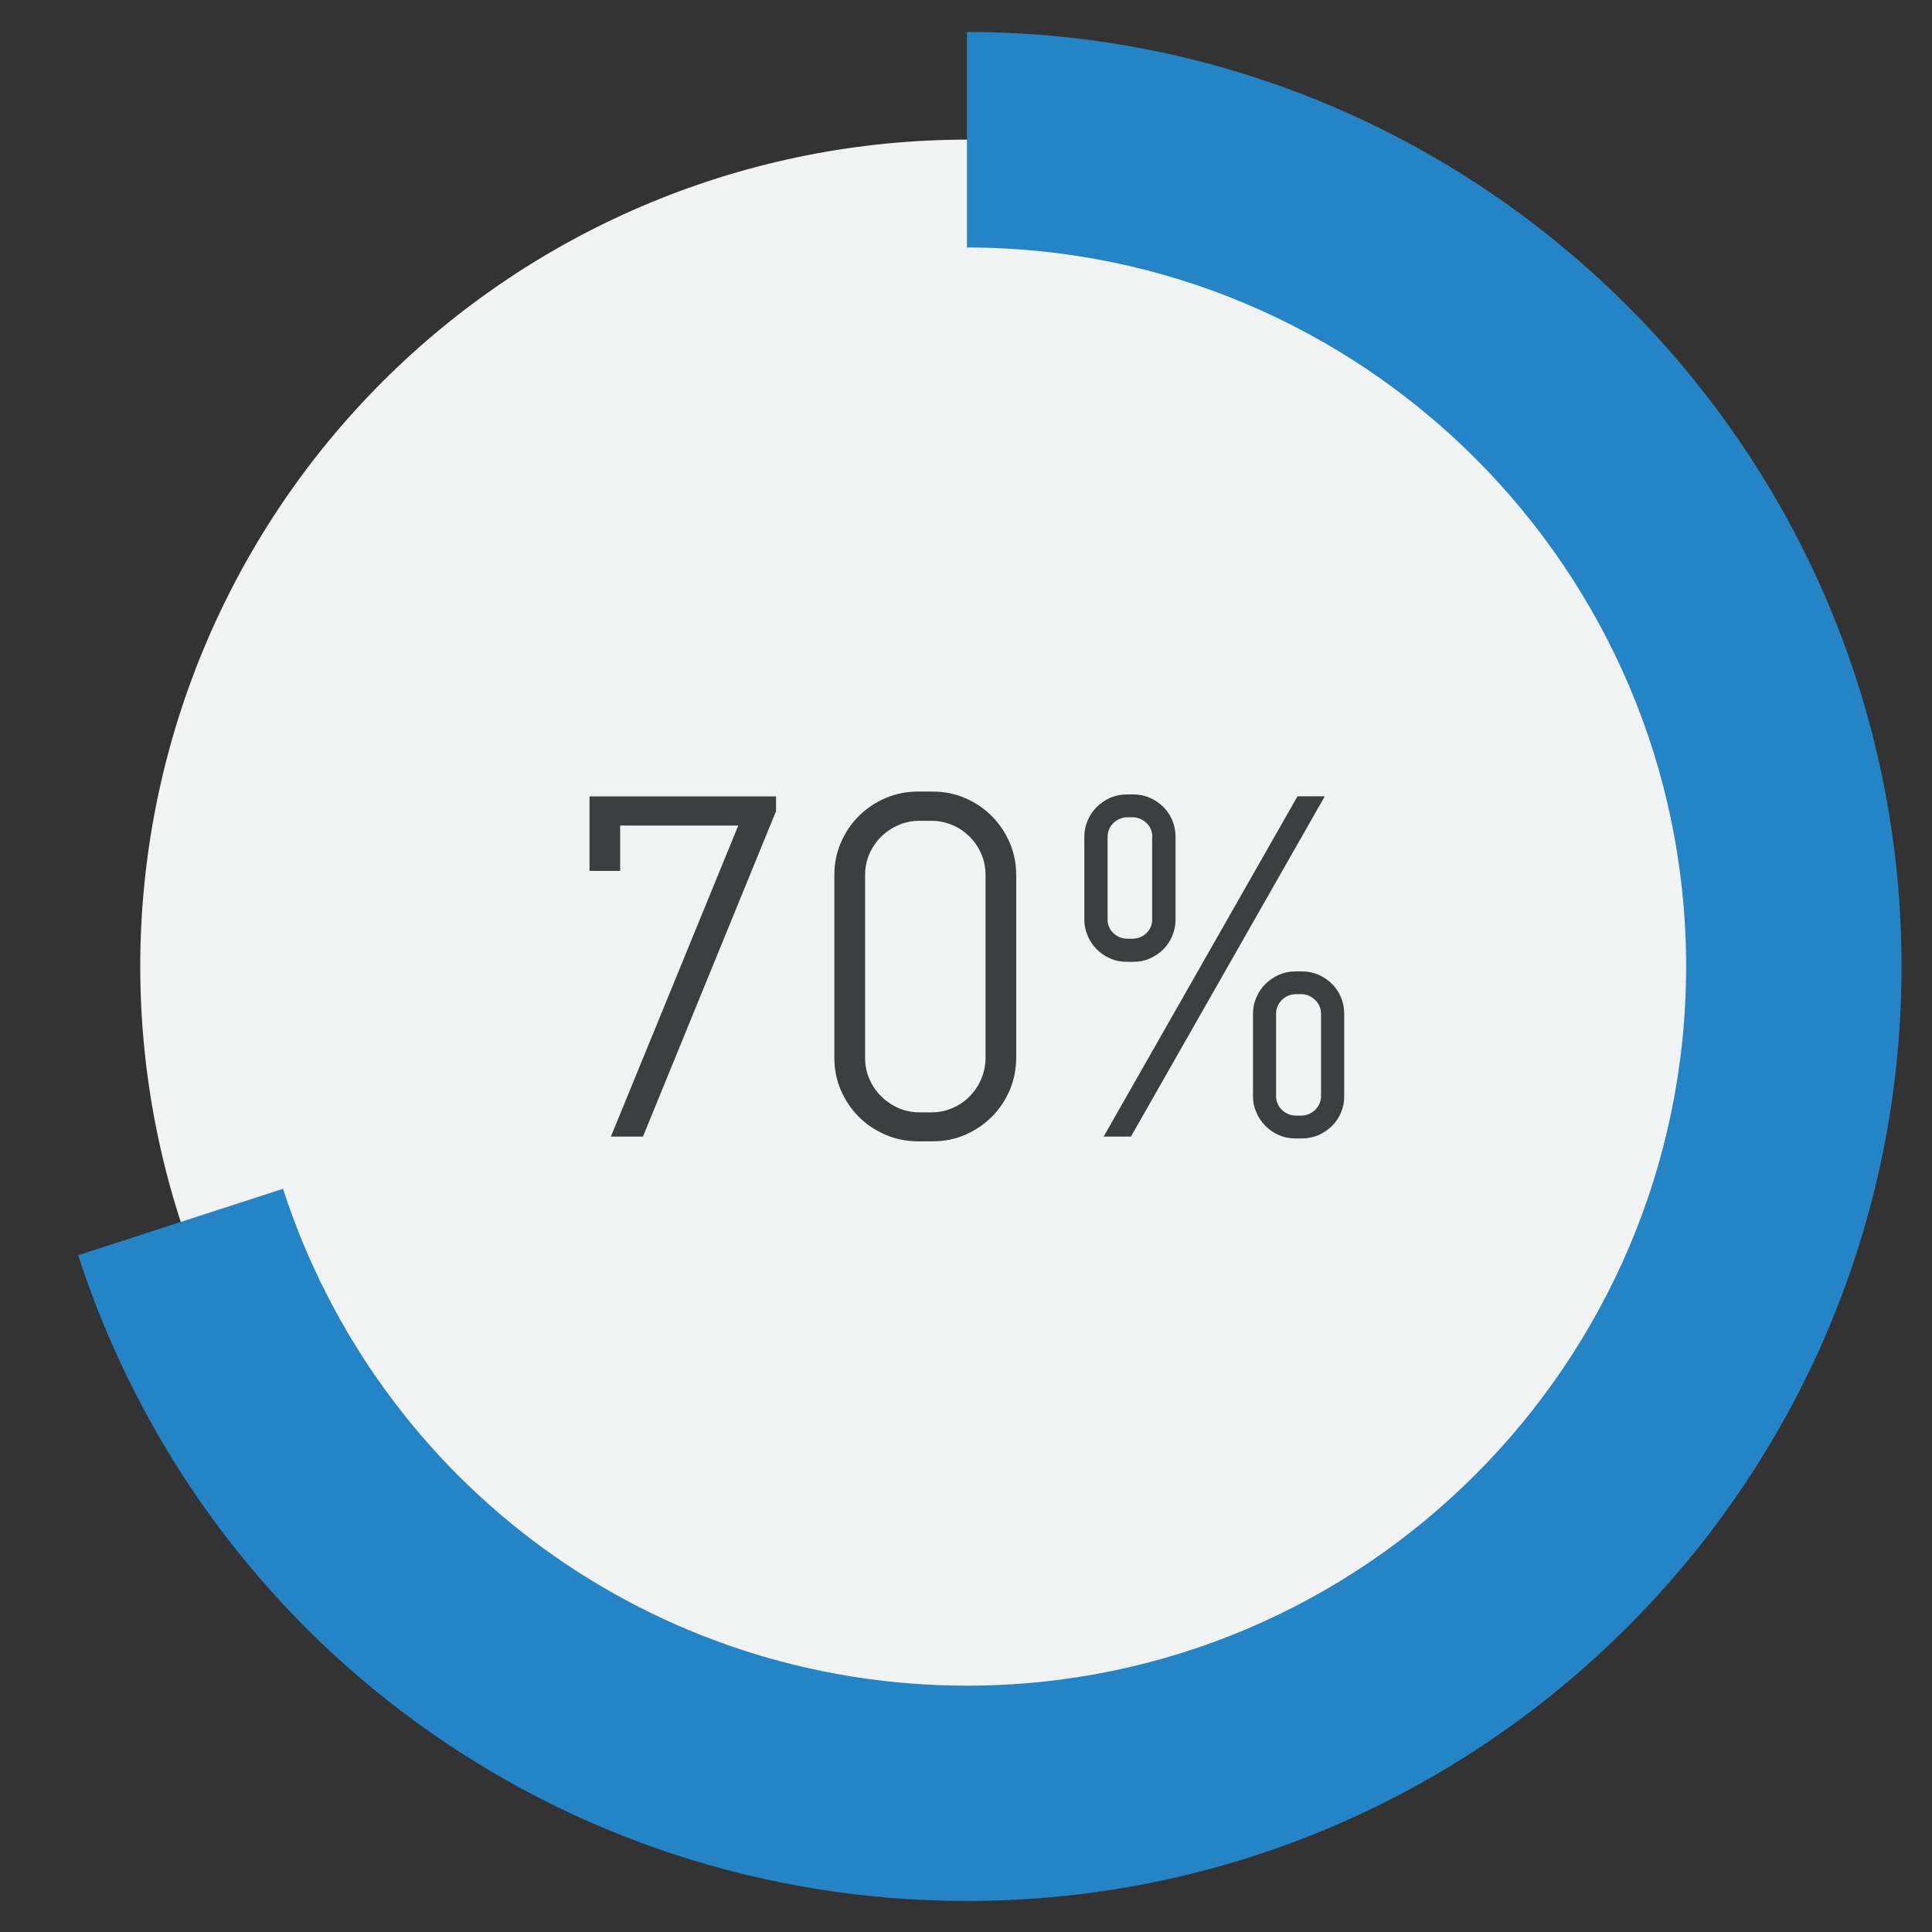
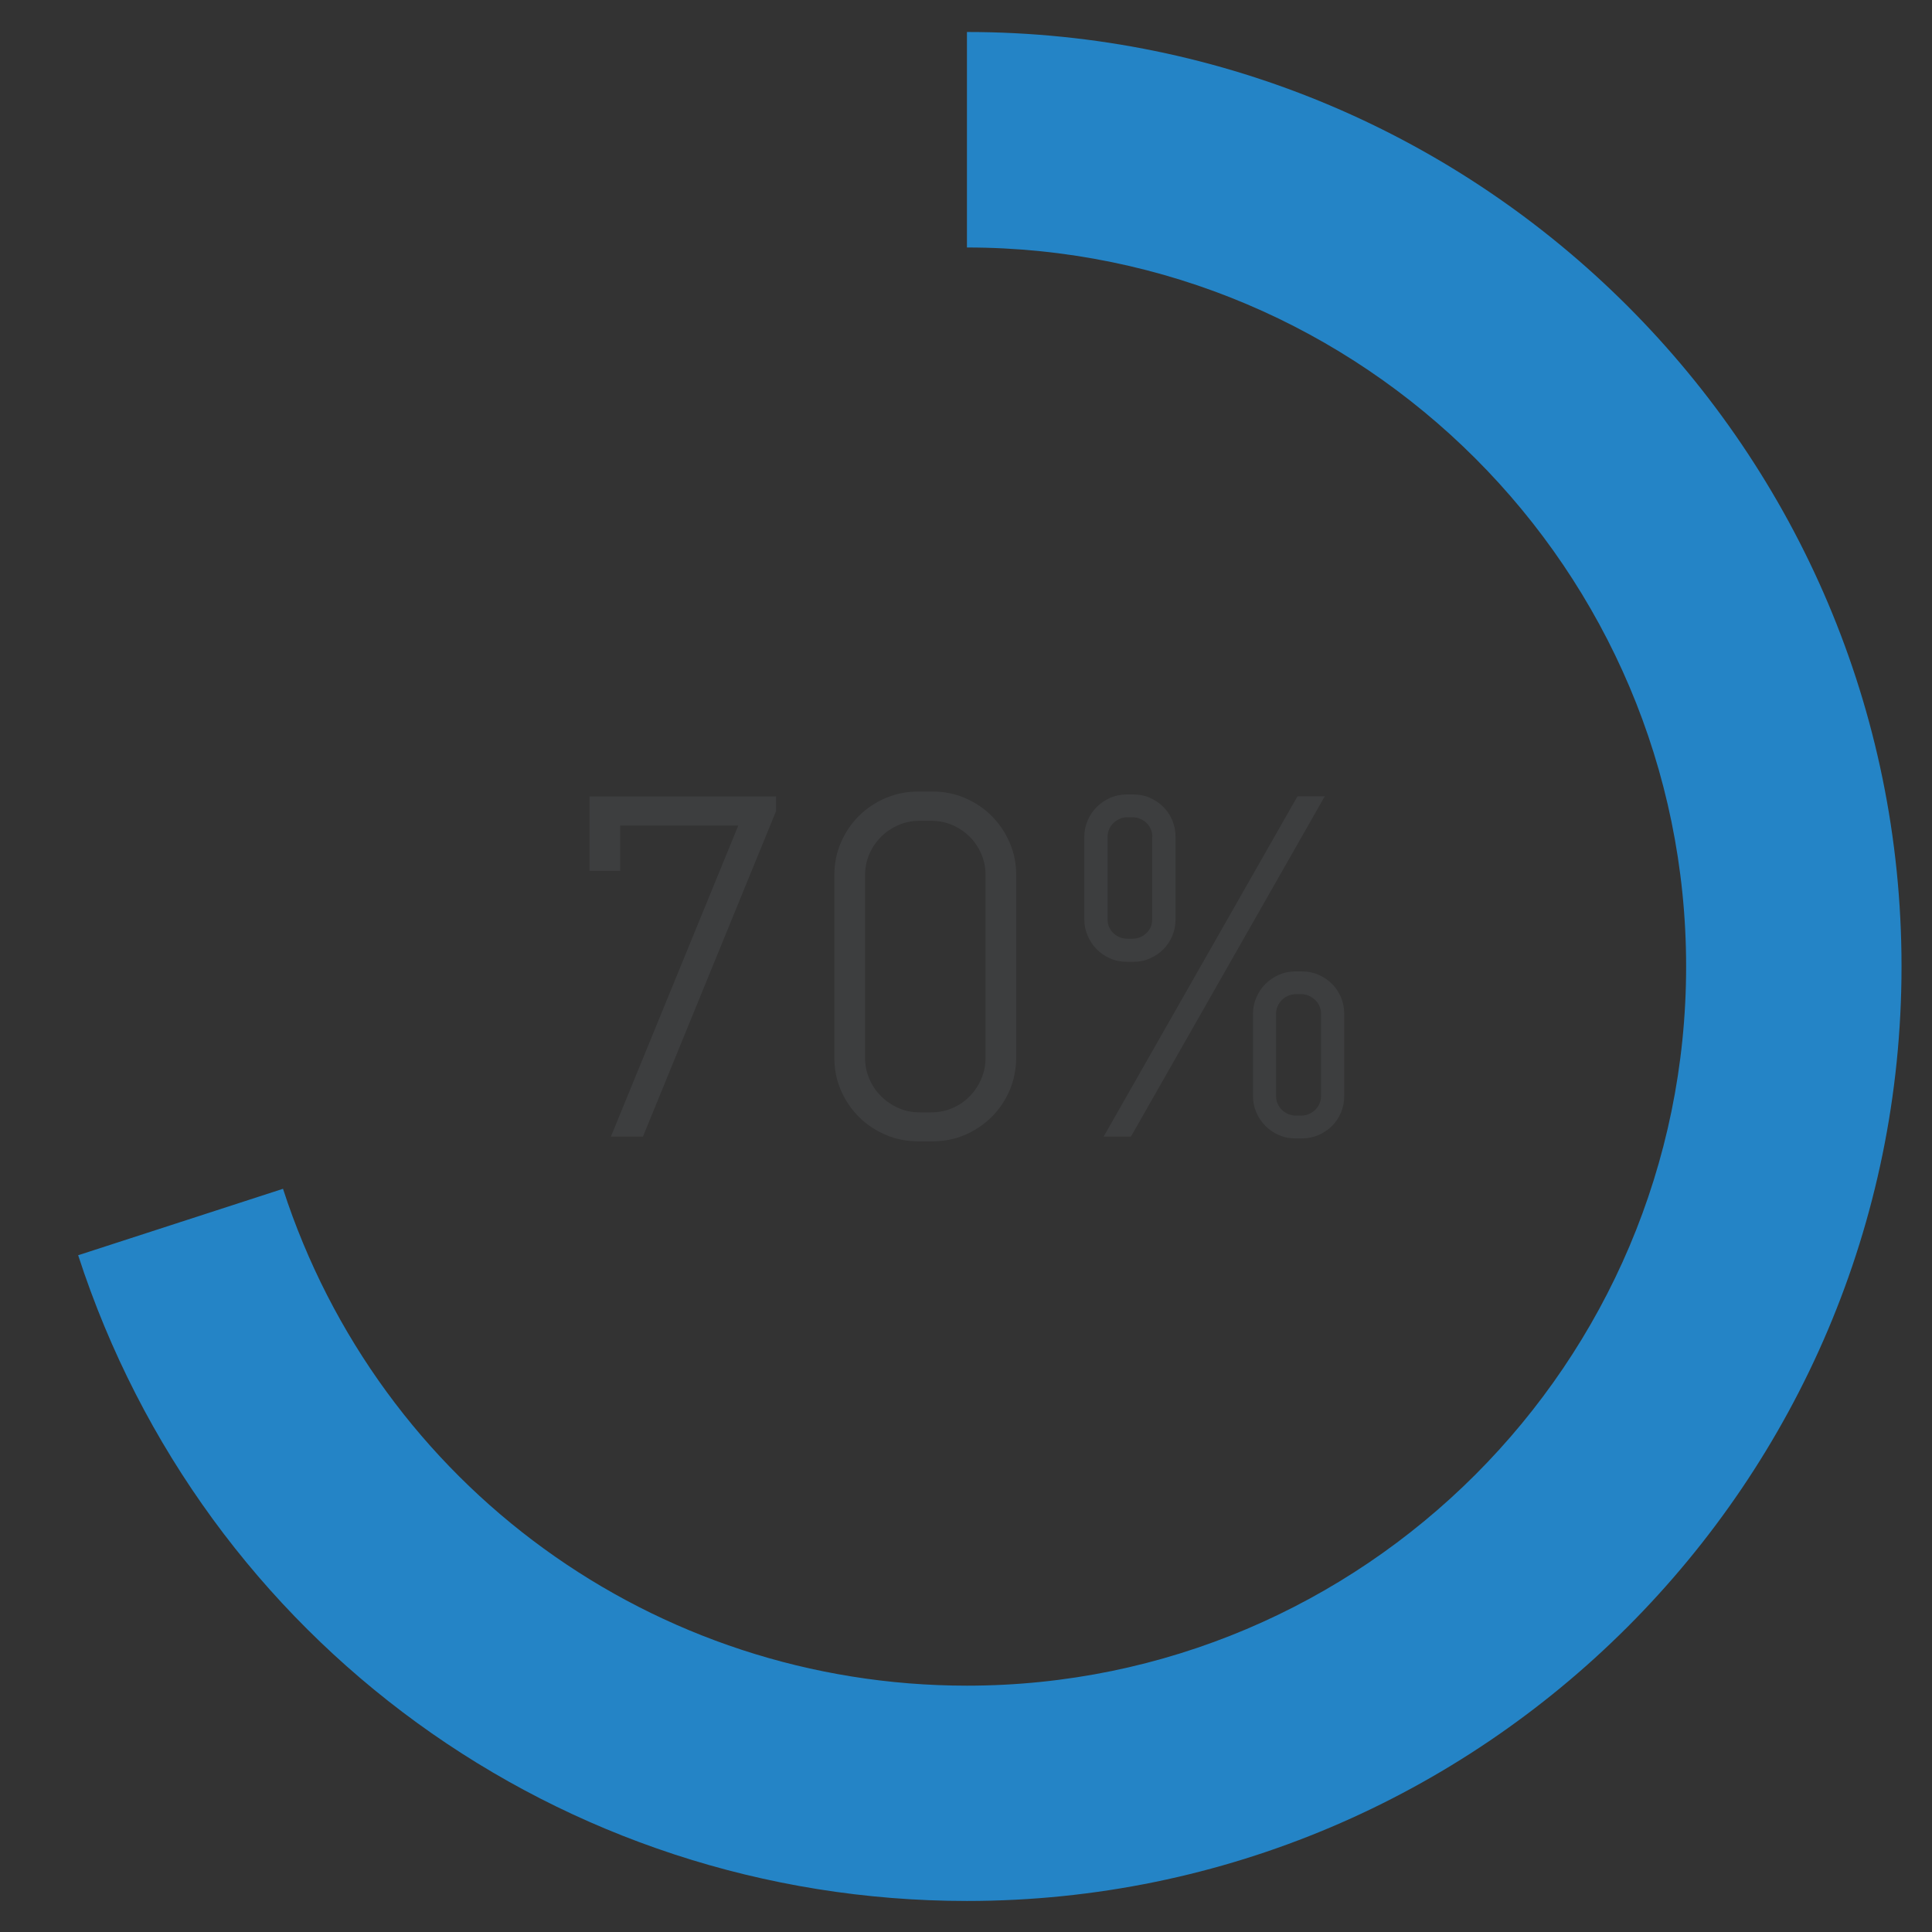
<svg xmlns="http://www.w3.org/2000/svg" width="1080" zoomAndPan="magnify" viewBox="0 0 810 810" height="1080" preserveAspectRatio="xMidYMid meet" version="1.0">
  <rect x="0" y="0" width="810" height="810" fill="#333333" stroke="none" />
  <defs>
    <clipPath id="30c2c522cf">
      <path d="M 32 13 L 798 13 L 798 797 L 32 797 Z M 32 13 " clip-rule="nonzero" />
    </clipPath>
    <clipPath id="a23ea08ee2">
      <path d="M 405.398 796.988 C 235.051 796.988 85.309 688.191 32.77 526.266 L 118.648 498.41 C 159.082 622.996 274.305 706.723 405.398 706.723 C 571.672 706.723 706.918 571.438 706.918 405.203 C 706.918 238.969 571.633 103.762 405.398 103.762 L 405.398 13.414 C 621.469 13.414 797.223 189.172 797.223 405.164 C 797.223 621.234 621.469 796.988 405.398 796.988 Z M 405.398 796.988 " clip-rule="nonzero" />
    </clipPath>
  </defs>
-   <path fill="#f1f2f2" d="M 650.504 160.059 C 654.516 164.07 658.426 168.176 662.234 172.379 C 666.043 176.582 669.75 180.879 673.348 185.262 C 676.945 189.648 680.434 194.117 683.812 198.672 C 687.191 203.23 690.457 207.867 693.609 212.582 C 696.762 217.301 699.797 222.09 702.711 226.957 C 705.629 231.82 708.422 236.754 711.098 241.758 C 713.773 246.762 716.32 251.828 718.746 256.953 C 721.172 262.082 723.469 267.266 725.641 272.508 C 727.812 277.746 729.852 283.039 731.766 288.379 C 733.676 293.723 735.453 299.105 737.102 304.535 C 738.75 309.961 740.262 315.426 741.641 320.93 C 743.02 326.434 744.262 331.965 745.367 337.527 C 746.473 343.094 747.441 348.68 748.277 354.293 C 749.109 359.902 749.801 365.531 750.359 371.176 C 750.914 376.82 751.332 382.477 751.609 388.141 C 751.891 393.809 752.027 399.477 752.027 405.148 C 752.027 410.824 751.891 416.492 751.609 422.156 C 751.332 427.824 750.914 433.48 750.359 439.125 C 749.805 444.77 749.109 450.398 748.277 456.008 C 747.445 461.621 746.477 467.207 745.371 472.77 C 744.262 478.336 743.02 483.867 741.641 489.371 C 740.266 494.871 738.75 500.34 737.105 505.766 C 735.457 511.195 733.68 516.578 731.77 521.922 C 729.859 527.262 727.816 532.555 725.645 537.793 C 723.477 543.035 721.176 548.219 718.754 553.348 C 716.328 558.477 713.777 563.539 711.102 568.543 C 708.43 573.547 705.633 578.48 702.719 583.348 C 699.801 588.211 696.77 593.004 693.617 597.719 C 690.465 602.438 687.199 607.074 683.82 611.629 C 680.441 616.184 676.953 620.656 673.355 625.039 C 669.758 629.426 666.051 633.719 662.242 637.922 C 658.434 642.125 654.523 646.234 650.512 650.246 C 646.5 654.254 642.395 658.168 638.191 661.977 C 633.988 665.785 629.695 669.488 625.309 673.09 C 620.926 676.688 616.453 680.176 611.898 683.555 C 607.34 686.934 602.703 690.199 597.988 693.352 C 593.27 696.504 588.48 699.535 583.613 702.453 C 578.75 705.371 573.816 708.164 568.812 710.84 C 563.809 713.512 558.746 716.062 553.617 718.488 C 548.488 720.914 543.305 723.211 538.062 725.383 C 532.824 727.555 527.531 729.594 522.191 731.508 C 516.852 733.418 511.465 735.195 506.039 736.844 C 500.609 738.488 495.145 740.004 489.641 741.379 C 484.137 742.758 478.605 744 473.043 745.109 C 467.477 746.215 461.891 747.184 456.281 748.016 C 450.668 748.852 445.039 749.543 439.395 750.102 C 433.75 750.656 428.094 751.074 422.43 751.352 C 416.762 751.629 411.094 751.77 405.422 751.77 C 399.75 751.77 394.078 751.629 388.414 751.352 C 382.746 751.074 377.094 750.656 371.445 750.102 C 365.801 749.547 360.172 748.852 354.562 748.02 C 348.949 747.188 343.363 746.219 337.801 745.109 C 332.234 744.004 326.703 742.762 321.199 741.383 C 315.699 740.004 310.23 738.492 304.805 736.848 C 299.375 735.199 293.992 733.422 288.648 731.512 C 283.309 729.598 278.02 727.559 272.777 725.387 C 267.535 723.215 262.352 720.918 257.223 718.492 C 252.098 716.066 247.031 713.52 242.027 710.844 C 237.023 708.172 232.09 705.375 227.227 702.461 C 222.359 699.543 217.566 696.508 212.852 693.359 C 208.137 690.207 203.5 686.941 198.941 683.562 C 194.387 680.184 189.914 676.695 185.531 673.098 C 181.145 669.496 176.852 665.793 172.648 661.984 C 168.445 658.176 164.336 654.266 160.328 650.254 C 156.316 646.242 152.406 642.137 148.594 637.934 C 144.785 633.73 141.082 629.434 137.484 625.051 C 133.883 620.664 130.395 616.195 127.016 611.637 C 123.637 607.082 120.371 602.445 117.219 597.73 C 114.066 593.012 111.035 588.223 108.117 583.355 C 105.199 578.492 102.406 573.559 99.73 568.555 C 97.059 563.551 94.508 558.484 92.082 553.359 C 89.656 548.23 87.359 543.047 85.188 537.805 C 83.016 532.562 80.977 527.273 79.066 521.934 C 77.152 516.59 75.375 511.207 73.727 505.777 C 72.082 500.352 70.57 494.883 69.191 489.383 C 67.812 483.879 66.57 478.348 65.461 472.781 C 64.355 467.219 63.387 461.633 62.555 456.02 C 61.723 450.41 61.027 444.781 60.473 439.137 C 59.914 433.492 59.496 427.836 59.219 422.168 C 58.941 416.504 58.801 410.836 58.801 405.164 C 58.801 399.488 58.941 393.82 59.219 388.156 C 59.496 382.488 59.914 376.832 60.469 371.188 C 61.027 365.543 61.719 359.914 62.551 354.305 C 63.383 348.691 64.352 343.105 65.461 337.543 C 66.566 331.977 67.809 326.445 69.188 320.941 C 70.566 315.438 72.078 309.973 73.723 304.547 C 75.371 299.117 77.148 293.73 79.062 288.391 C 80.973 283.051 83.012 277.758 85.184 272.52 C 87.355 267.277 89.652 262.094 92.078 256.965 C 94.504 251.836 97.051 246.773 99.727 241.77 C 102.398 236.766 105.195 231.832 108.109 226.965 C 111.027 222.102 114.062 217.309 117.211 212.594 C 120.363 207.875 123.629 203.238 127.008 198.684 C 130.387 194.129 133.875 189.656 137.477 185.27 C 141.074 180.887 144.777 176.594 148.586 172.391 C 152.395 168.188 156.309 164.078 160.316 160.066 C 164.328 156.055 168.438 152.145 172.641 148.336 C 176.844 144.527 181.137 140.824 185.52 137.223 C 189.906 133.625 194.375 130.137 198.934 126.758 C 203.488 123.379 208.125 120.113 212.84 116.961 C 217.559 113.809 222.348 110.773 227.215 107.859 C 232.078 104.941 237.016 102.148 242.016 99.473 C 247.02 96.801 252.086 94.25 257.211 91.824 C 262.34 89.398 267.523 87.102 272.766 84.93 C 278.008 82.758 283.297 80.719 288.637 78.805 C 293.98 76.895 299.363 75.117 304.793 73.469 C 310.219 71.824 315.688 70.309 321.188 68.93 C 326.691 67.555 332.223 66.312 337.789 65.203 C 343.352 64.098 348.938 63.129 354.551 62.297 C 360.16 61.461 365.789 60.77 371.434 60.211 C 377.078 59.656 382.734 59.238 388.402 58.961 C 394.066 58.684 399.734 58.543 405.41 58.543 C 411.082 58.543 416.75 58.68 422.418 58.961 C 428.082 59.238 433.738 59.656 439.383 60.211 C 445.027 60.766 450.656 61.461 456.266 62.293 C 461.879 63.125 467.465 64.094 473.031 65.203 C 478.594 66.309 484.125 67.551 489.629 68.93 C 495.133 70.309 500.598 71.82 506.027 73.465 C 511.453 75.113 516.84 76.891 522.18 78.801 C 527.52 80.715 532.812 82.754 538.051 84.926 C 543.293 87.094 548.477 89.395 553.605 91.82 C 558.734 94.242 563.801 96.793 568.801 99.469 C 573.805 102.141 578.738 104.938 583.605 107.852 C 588.469 110.77 593.262 113.801 597.977 116.953 C 602.695 120.105 607.332 123.371 611.887 126.75 C 616.445 130.129 620.914 133.617 625.301 137.215 C 629.684 140.816 633.98 144.52 638.184 148.328 C 642.387 152.137 646.492 156.047 650.504 160.059 Z M 650.504 160.059 " fill-opacity="1" fill-rule="nonzero" />
  <g clip-path="url(#30c2c522cf)">
    <g clip-path="url(#a23ea08ee2)">
      <path fill="#2484c6" d="M 32.77 13.414 L 32.77 796.988 L 797.223 796.988 L 797.223 13.414 Z M 32.77 13.414 " fill-opacity="1" fill-rule="nonzero" />
    </g>
  </g>
  <path fill="#3d3e3f" d="M 269.566 476.508 L 256.129 476.508 L 309.527 346.121 L 260.008 346.121 L 260.008 365.121 L 247.156 365.121 L 247.156 333.898 L 325.355 333.898 L 325.355 340.086 Z M 269.566 476.508 " fill-opacity="1" fill-rule="nonzero" />
  <path fill="#3d3e3f" d="M 423.301 457.113 C 421.461 461.344 418.992 465.066 415.781 468.242 C 412.605 471.414 408.887 473.922 404.652 475.762 C 400.422 477.605 395.879 478.504 391.02 478.504 L 384.945 478.504 C 380.09 478.504 375.543 477.605 371.273 475.762 C 367.004 473.922 363.281 471.453 360.066 468.242 C 356.895 465.066 354.387 461.344 352.547 457.113 C 350.703 452.883 349.805 448.34 349.805 443.48 L 349.805 366.887 C 349.805 362.066 350.703 357.523 352.547 353.25 C 354.387 349.02 356.855 345.297 360.066 342.125 C 363.242 338.949 366.965 336.445 371.273 334.602 C 375.543 332.762 380.129 331.859 384.945 331.859 L 391.02 331.859 C 395.84 331.859 400.383 332.762 404.652 334.602 C 408.887 336.445 412.605 338.91 415.781 342.125 C 418.953 345.297 421.461 349.02 423.301 353.25 C 425.145 357.484 426.047 362.027 426.047 366.887 L 426.047 443.48 C 426.008 448.34 425.105 452.883 423.301 457.113 Z M 413.195 366.887 C 413.195 363.711 412.605 360.734 411.391 357.992 C 410.219 355.25 408.57 352.82 406.535 350.781 C 404.457 348.746 402.066 347.102 399.324 345.926 C 396.582 344.75 393.605 344.121 390.434 344.121 L 385.574 344.121 C 382.398 344.121 379.422 344.711 376.68 345.926 C 373.938 347.102 371.508 348.746 369.434 350.781 C 367.355 352.859 365.711 355.25 364.496 357.992 C 363.32 360.734 362.695 363.711 362.695 366.887 L 362.695 443.48 C 362.695 446.652 363.281 449.629 364.496 452.375 C 365.672 455.117 367.316 457.547 369.434 459.621 C 371.508 461.699 373.938 463.344 376.68 464.559 C 379.422 465.773 382.398 466.359 385.574 466.359 L 390.434 466.359 C 393.605 466.359 396.582 465.773 399.324 464.559 C 402.066 463.383 404.496 461.738 406.535 459.621 C 408.57 457.547 410.219 455.117 411.391 452.375 C 412.566 449.629 413.195 446.652 413.195 443.48 Z M 413.195 366.887 " fill-opacity="1" fill-rule="nonzero" />
  <path fill="#3d3e3f" d="M 491.512 392.312 C 490.613 394.469 489.359 396.348 487.789 397.953 C 486.184 399.559 484.344 400.812 482.188 401.793 C 480.035 402.773 477.684 403.242 475.176 403.242 L 472.395 403.242 C 469.887 403.242 467.535 402.773 465.379 401.793 C 463.227 400.852 461.344 399.559 459.777 397.953 C 458.172 396.348 456.918 394.469 456.016 392.312 C 455.078 390.156 454.605 387.887 454.605 385.496 L 454.605 350.781 C 454.605 348.395 455.078 346.121 456.016 343.965 C 456.957 341.812 458.211 339.93 459.777 338.363 C 461.383 336.758 463.227 335.504 465.379 334.523 C 467.535 333.582 469.887 333.074 472.395 333.074 L 475.176 333.074 C 477.684 333.074 480.035 333.543 482.188 334.523 C 484.344 335.504 486.223 336.758 487.789 338.363 C 489.398 339.969 490.613 341.852 491.512 343.965 C 492.414 346.121 492.844 348.395 492.844 350.781 L 492.844 385.496 C 492.844 387.887 492.414 390.156 491.512 392.312 Z M 462.715 476.508 L 543.973 333.859 L 555.414 333.859 L 474.156 476.508 Z M 483.129 350.781 C 483.129 349.648 482.895 348.59 482.461 347.609 C 482.031 346.59 481.445 345.77 480.66 345.023 C 479.914 344.281 479.016 343.73 478.035 343.301 C 477.055 342.867 475.957 342.633 474.746 342.633 L 472.746 342.633 C 471.57 342.633 470.473 342.828 469.457 343.301 C 468.477 343.73 467.574 344.32 466.832 345.023 C 466.086 345.77 465.457 346.629 465.027 347.609 C 464.598 348.59 464.363 349.648 464.363 350.781 L 464.363 385.496 C 464.363 387.77 465.184 389.648 466.793 391.215 C 468.438 392.781 470.395 393.566 472.707 393.566 L 474.707 393.566 C 477.016 393.566 479.016 392.781 480.621 391.215 C 482.266 389.648 483.051 387.77 483.051 385.496 L 483.051 350.781 Z M 562.23 466.398 C 561.328 468.555 560.074 470.434 558.508 472 C 556.902 473.609 555.02 474.863 552.906 475.84 C 550.75 476.781 548.398 477.289 545.895 477.289 L 542.992 477.289 C 540.523 477.289 538.254 476.82 536.098 475.84 C 533.941 474.902 532.062 473.609 530.496 472 C 528.891 470.395 527.637 468.516 526.734 466.398 C 525.793 464.246 525.324 461.973 525.324 459.582 L 525.324 424.988 C 525.324 422.598 525.793 420.324 526.734 418.172 C 527.676 416.016 528.93 414.137 530.496 412.566 C 532.102 410.961 533.984 409.707 536.098 408.727 C 538.254 407.789 540.566 407.277 542.992 407.277 L 545.895 407.277 C 548.398 407.277 550.75 407.75 552.906 408.727 C 555.062 409.707 556.941 410.961 558.508 412.566 C 560.113 414.176 561.328 416.016 562.23 418.172 C 563.133 420.324 563.562 422.598 563.562 424.988 L 563.562 459.582 C 563.602 461.973 563.133 464.246 562.23 466.398 Z M 553.848 424.988 C 553.848 423.852 553.609 422.793 553.18 421.812 C 552.75 420.797 552.16 419.973 551.379 419.227 C 550.594 418.484 549.73 417.934 548.754 417.465 C 547.773 417.035 546.676 416.801 545.461 416.801 L 543.387 416.801 C 542.211 416.801 541.113 417.035 540.094 417.465 C 539.074 417.895 538.215 418.484 537.469 419.227 C 536.688 419.973 536.098 420.836 535.668 421.812 C 535.234 422.793 535 423.852 535 424.988 L 535 459.582 C 535 460.719 535.195 461.777 535.668 462.754 C 536.098 463.734 536.688 464.598 537.469 465.34 C 538.215 466.086 539.113 466.633 540.094 467.066 C 541.074 467.496 542.172 467.73 543.387 467.73 L 545.461 467.73 C 546.637 467.73 547.773 467.496 548.754 467.066 C 549.73 466.633 550.633 466.047 551.379 465.34 C 552.121 464.598 552.75 463.734 553.18 462.754 C 553.609 461.777 553.848 460.68 553.848 459.582 Z M 553.848 424.988 " fill-opacity="1" fill-rule="nonzero" />
</svg>